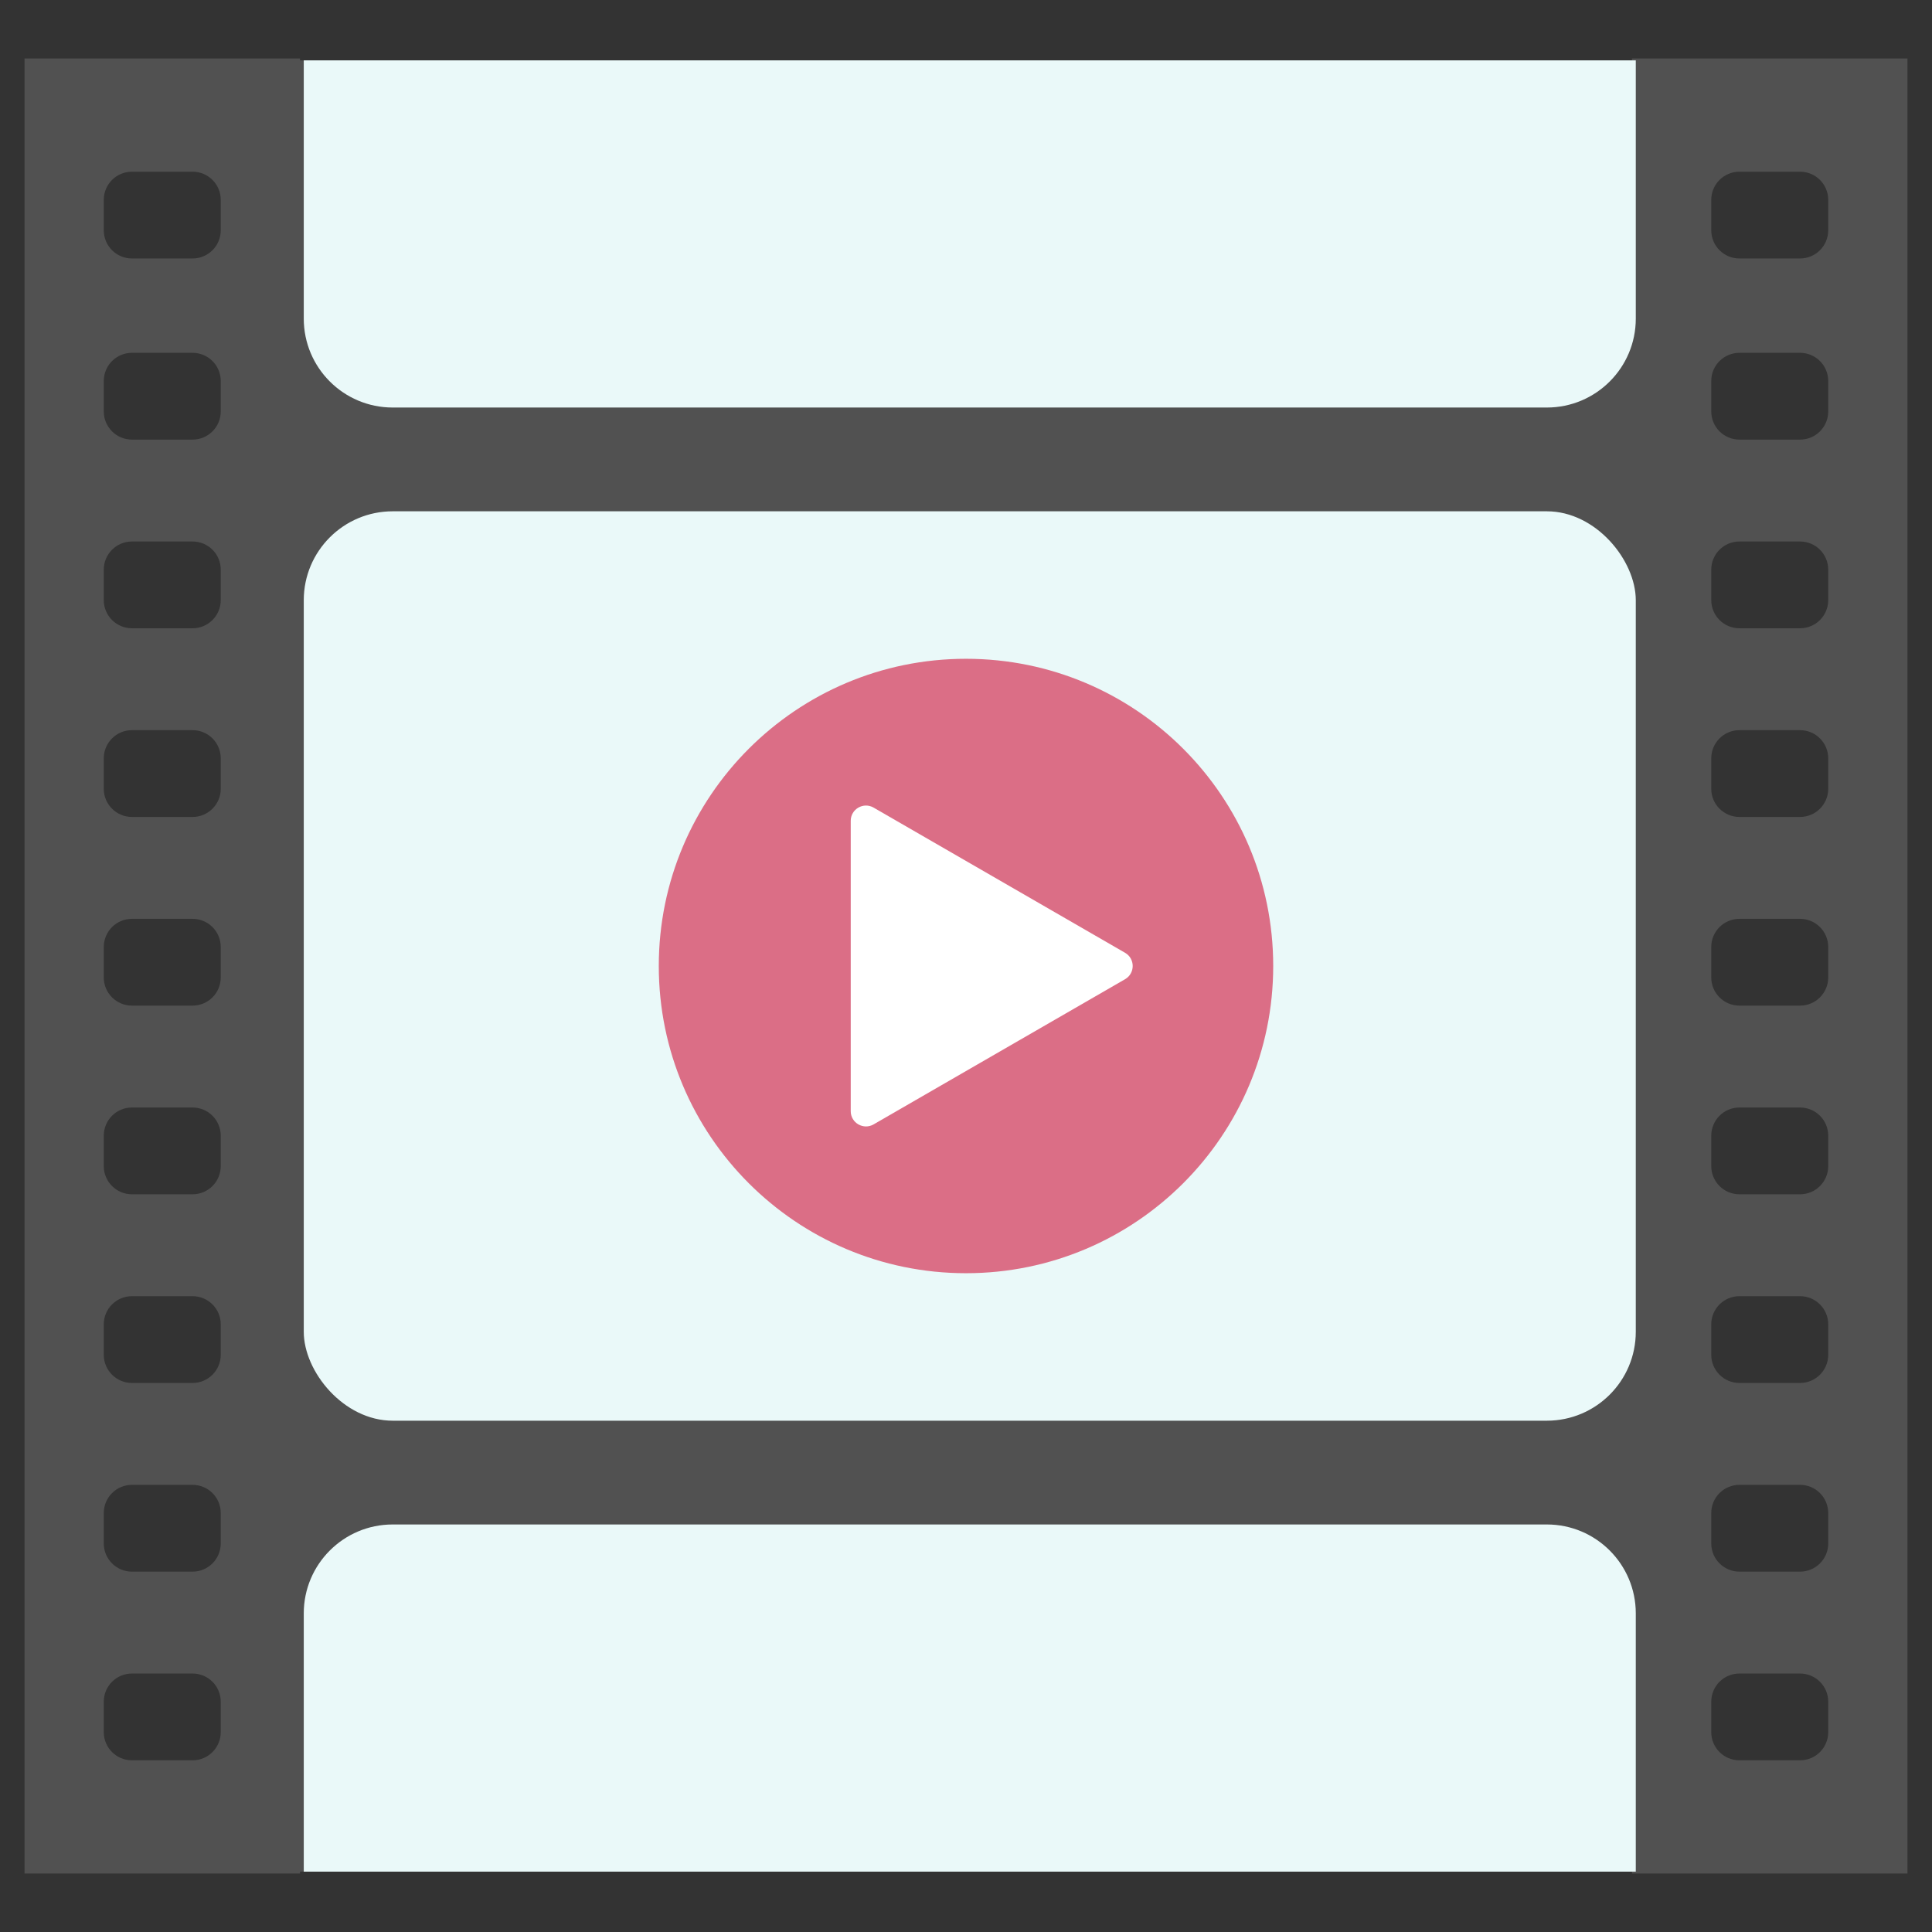
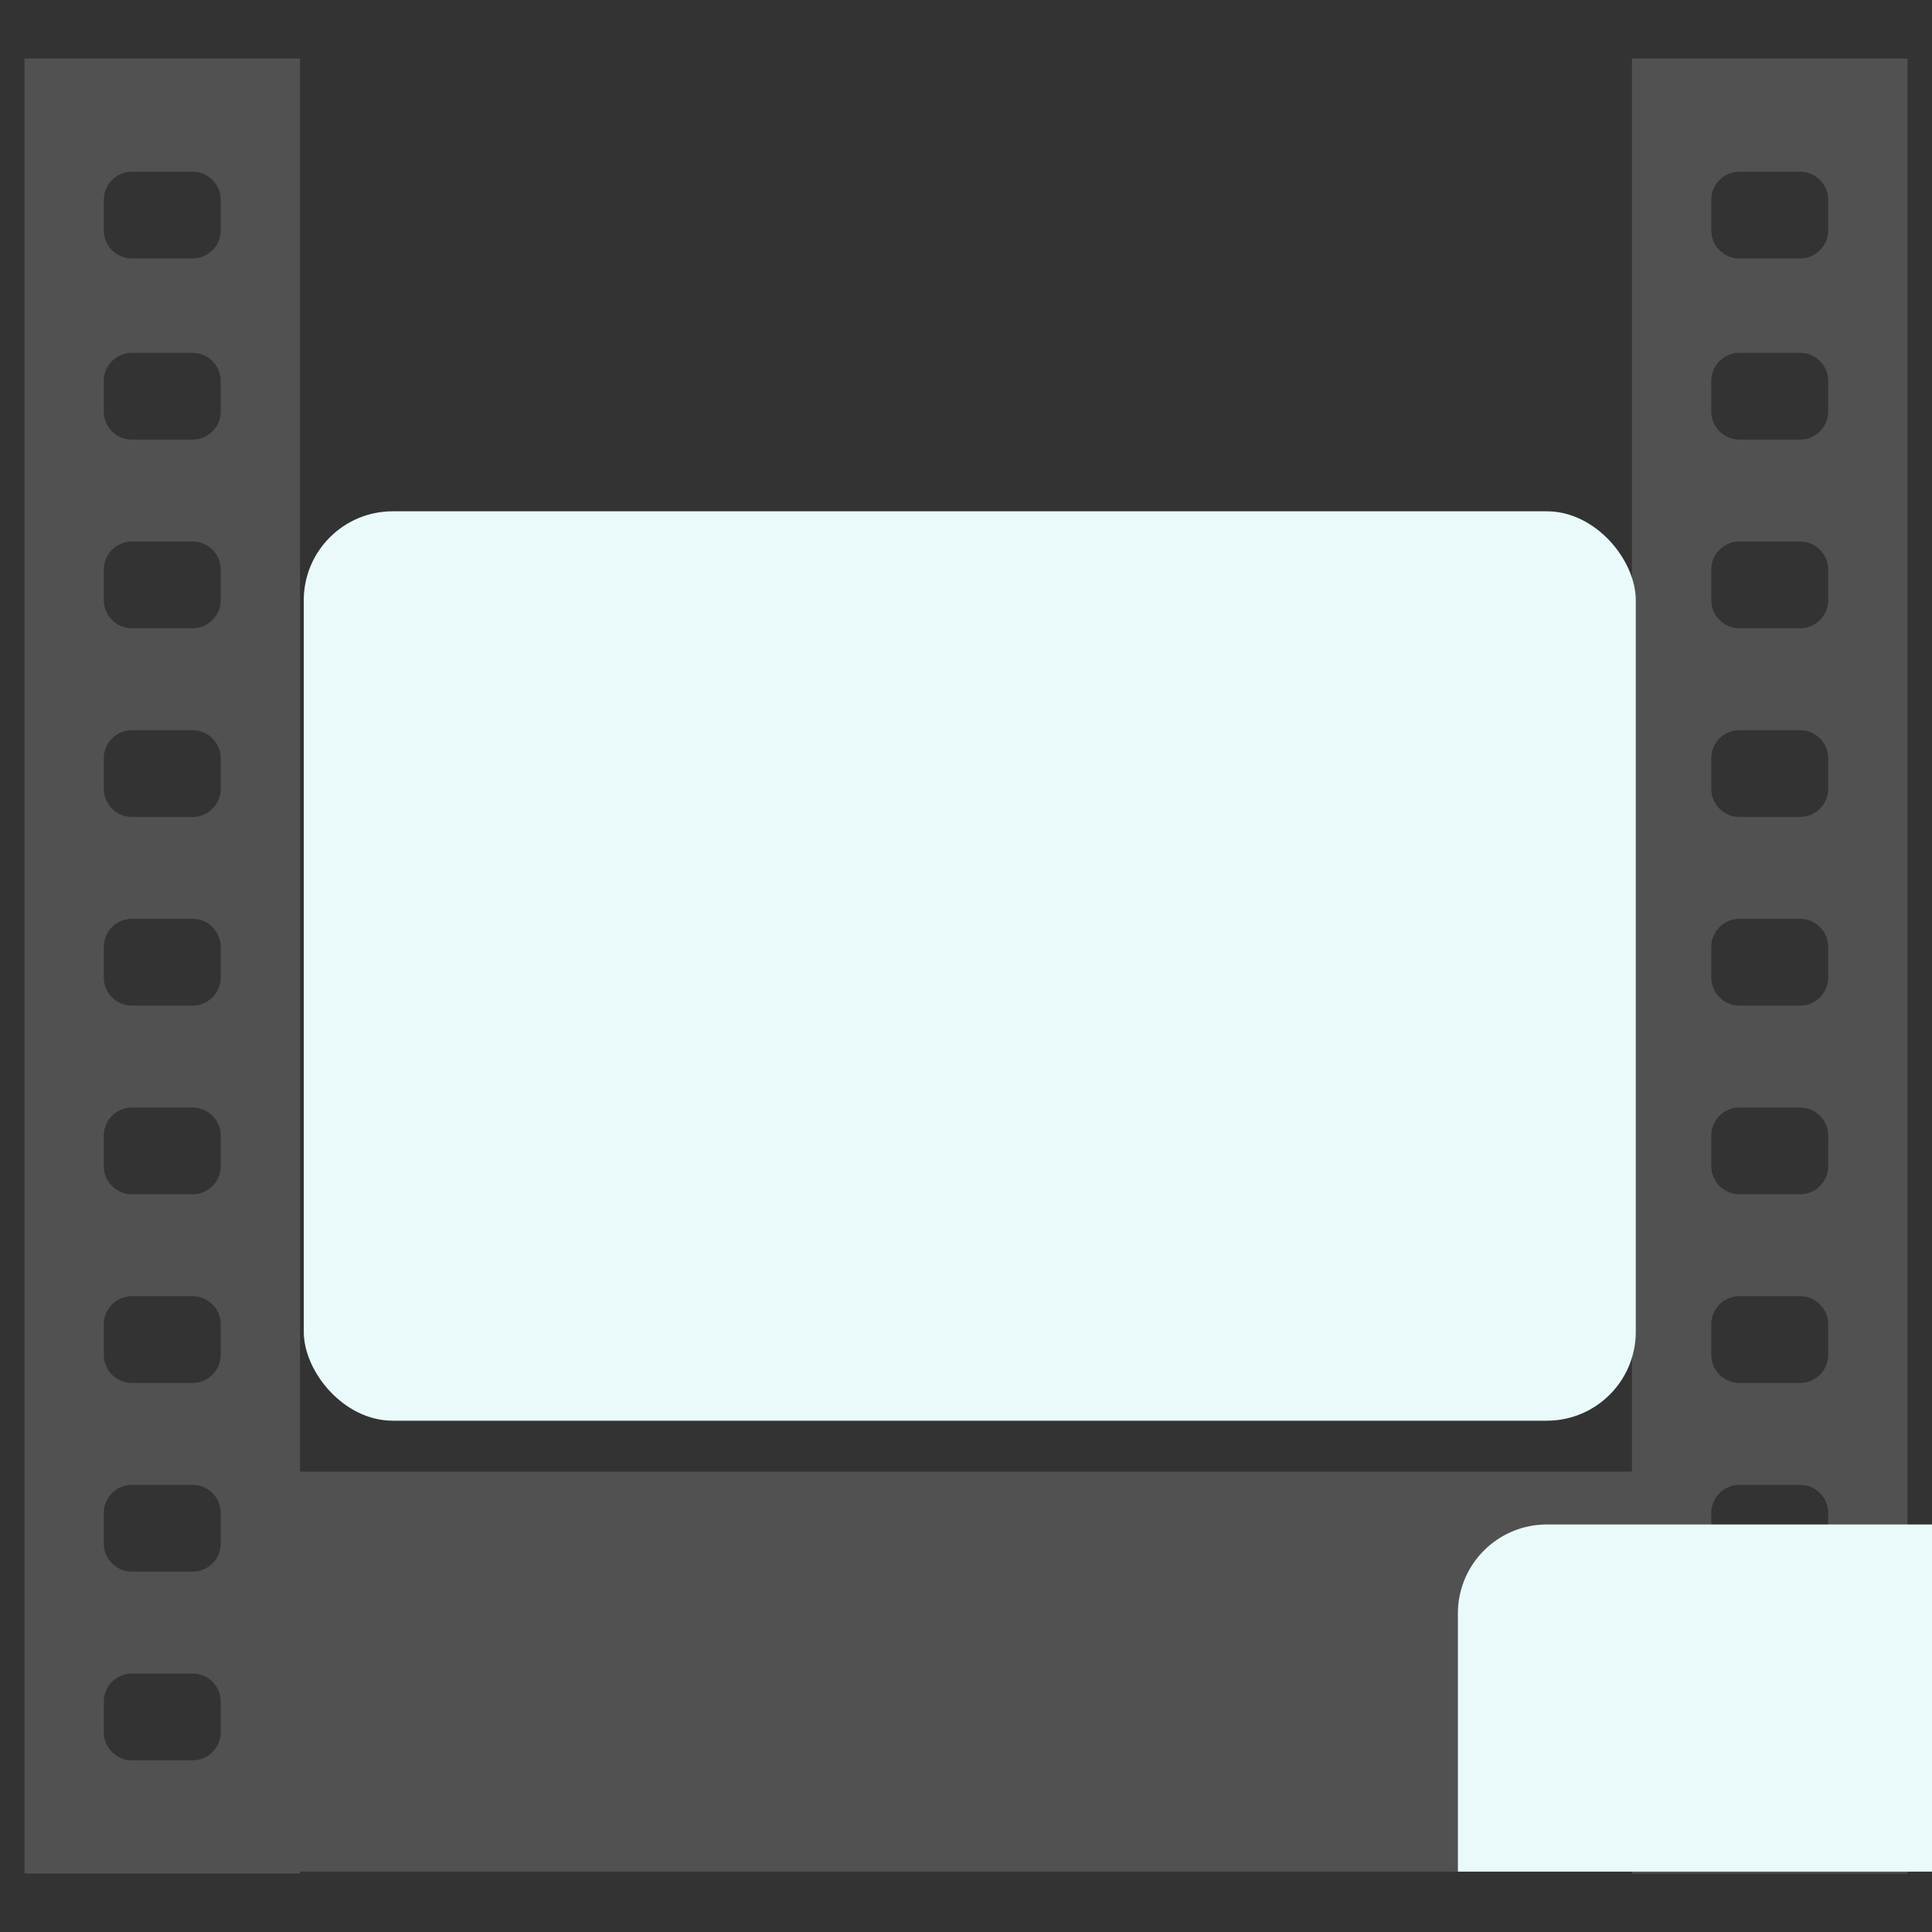
<svg xmlns="http://www.w3.org/2000/svg" id="_レイヤー_1" data-name="レイヤー_1" version="1.1" viewBox="0 0 512 512">
  <rect x="0" y="0" width="512" height="512" fill="#333333" stroke="none" />
  <defs>
    <style>
      .st0 {
        fill: #eaf9f9;
      }

      .st1 {
        fill: #fff;
      }

      .st2 {
        fill: none;
      }

      .st3 {
        fill: #515151;
      }

      .st4 {
        fill: #db6e86;
      }
    </style>
  </defs>
  <rect class="st2" width="512" height="512" />
  <g>
    <path class="st3" d="M6.5,15.5v481h73V15.5H6.5ZM58.5,459.033c0,4.124-3.343,7.467-7.467,7.467h-16.066c-4.124,0-7.467-3.343-7.467-7.467v-8.066c0-4.124,3.343-7.467,7.467-7.467h16.066c4.124,0,7.467,3.343,7.467,7.467v8.066ZM58.5,409.033c0,4.124-3.343,7.467-7.467,7.467h-16.066c-4.124,0-7.467-3.343-7.467-7.467v-8.066c0-4.124,3.343-7.467,7.467-7.467h16.066c4.124,0,7.467,3.343,7.467,7.467v8.066ZM58.5,359.033c0,4.124-3.343,7.467-7.467,7.467h-16.066c-4.124,0-7.467-3.343-7.467-7.467v-8.066c0-4.124,3.343-7.467,7.467-7.467h16.066c4.124,0,7.467,3.343,7.467,7.467v8.066ZM58.5,309.033c0,4.124-3.343,7.467-7.467,7.467h-16.066c-4.124,0-7.467-3.343-7.467-7.467v-8.066c0-4.124,3.343-7.467,7.467-7.467h16.066c4.124,0,7.467,3.343,7.467,7.467v8.066ZM58.5,259.033c0,4.124-3.343,7.467-7.467,7.467h-16.066c-4.124,0-7.467-3.343-7.467-7.467v-8.066c0-4.124,3.343-7.467,7.467-7.467h16.066c4.124,0,7.467,3.343,7.467,7.467v8.066ZM58.5,209.033c0,4.124-3.343,7.467-7.467,7.467h-16.066c-4.124,0-7.467-3.343-7.467-7.467v-8.066c0-4.124,3.343-7.467,7.467-7.467h16.066c4.124,0,7.467,3.343,7.467,7.467v8.066ZM58.5,159.033c0,4.124-3.343,7.467-7.467,7.467h-16.066c-4.124,0-7.467-3.343-7.467-7.467v-8.066c0-4.124,3.343-7.467,7.467-7.467h16.066c4.124,0,7.467,3.343,7.467,7.467v8.066ZM58.5,109.033c0,4.124-3.343,7.467-7.467,7.467h-16.066c-4.124,0-7.467-3.343-7.467-7.467v-8.066c0-4.124,3.343-7.467,7.467-7.467h16.066c4.124,0,7.467,3.343,7.467,7.467v8.066ZM58.5,61.033c0,4.124-3.343,7.467-7.467,7.467h-16.066c-4.124,0-7.467-3.343-7.467-7.467v-8.066c0-4.124,3.343-7.467,7.467-7.467h16.066c4.124,0,7.467,3.343,7.467,7.467v8.066Z" />
    <path class="st3" d="M432.5,15.5v481h73V15.5h-73ZM484.5,459.033c0,4.124-3.343,7.467-7.467,7.467h-16.066c-4.124,0-7.467-3.343-7.467-7.467v-8.066c0-4.124,3.343-7.467,7.467-7.467h16.066c4.124,0,7.467,3.343,7.467,7.467v8.066ZM484.5,409.033c0,4.124-3.343,7.467-7.467,7.467h-16.066c-4.124,0-7.467-3.343-7.467-7.467v-8.066c0-4.124,3.343-7.467,7.467-7.467h16.066c4.124,0,7.467,3.343,7.467,7.467v8.066ZM484.5,359.033c0,4.124-3.343,7.467-7.467,7.467h-16.066c-4.124,0-7.467-3.343-7.467-7.467v-8.066c0-4.124,3.343-7.467,7.467-7.467h16.066c4.124,0,7.467,3.343,7.467,7.467v8.066ZM484.5,309.033c0,4.124-3.343,7.467-7.467,7.467h-16.066c-4.124,0-7.467-3.343-7.467-7.467v-8.066c0-4.124,3.343-7.467,7.467-7.467h16.066c4.124,0,7.467,3.343,7.467,7.467v8.066ZM484.5,259.033c0,4.124-3.343,7.467-7.467,7.467h-16.066c-4.124,0-7.467-3.343-7.467-7.467v-8.066c0-4.124,3.343-7.467,7.467-7.467h16.066c4.124,0,7.467,3.343,7.467,7.467v8.066ZM484.5,209.033c0,4.124-3.343,7.467-7.467,7.467h-16.066c-4.124,0-7.467-3.343-7.467-7.467v-8.066c0-4.124,3.343-7.467,7.467-7.467h16.066c4.124,0,7.467,3.343,7.467,7.467v8.066ZM484.5,159.033c0,4.124-3.343,7.467-7.467,7.467h-16.066c-4.124,0-7.467-3.343-7.467-7.467v-8.066c0-4.124,3.343-7.467,7.467-7.467h16.066c4.124,0,7.467,3.343,7.467,7.467v8.066ZM484.5,109.033c0,4.124-3.343,7.467-7.467,7.467h-16.066c-4.124,0-7.467-3.343-7.467-7.467v-8.066c0-4.124,3.343-7.467,7.467-7.467h16.066c4.124,0,7.467,3.343,7.467,7.467v8.066ZM484.5,61.033c0,4.124-3.343,7.467-7.467,7.467h-16.066c-4.124,0-7.467-3.343-7.467-7.467v-8.066c0-4.124,3.343-7.467,7.467-7.467h16.066c4.124,0,7.467,3.343,7.467,7.467v8.066Z" />
    <g>
-       <rect class="st3" x="68.5" y="121.5" width="375" height="269" />
      <rect class="st0" x="80.5" y="135.5" width="353" height="241" rx="23.571" ry="23.571" />
    </g>
-     <rect class="st3" x="68.5" y="16" width="375" height="106" />
-     <path class="st0" d="M80.5,16v68.43c0,13.018,10.553,23.57,23.571,23.57h305.859c13.018,0,23.571-10.553,23.571-23.57V16H80.5Z" />
    <rect class="st3" x="68.5" y="390" width="375" height="106" />
-     <path class="st0" d="M409.929,404H104.071c-13.018,0-23.571,10.553-23.571,23.57v68.43h353v-68.43c0-13.018-10.553-23.57-23.571-23.57Z" />
+     <path class="st0" d="M409.929,404c-13.018,0-23.571,10.553-23.571,23.57v68.43h353v-68.43c0-13.018-10.553-23.57-23.571-23.57Z" />
  </g>
  <g>
-     <path class="st4" d="M337.414,256c0-44.963-36.449-81.415-81.415-81.415-44.966,0-81.414,36.451-81.414,81.415,0,44.963,36.448,81.414,81.414,81.414,44.966,0,81.415-36.451,81.415-81.414Z" />
-     <path class="st1" d="M298.154,252.499l-66.638-38.473c-2.695-1.556-6.063.389-6.063,3.501v76.946c0,3.112,3.369,5.057,6.063,3.501l66.638-38.473c2.695-1.556,2.695-5.446,0-7.001Z" />
-   </g>
+     </g>
</svg>